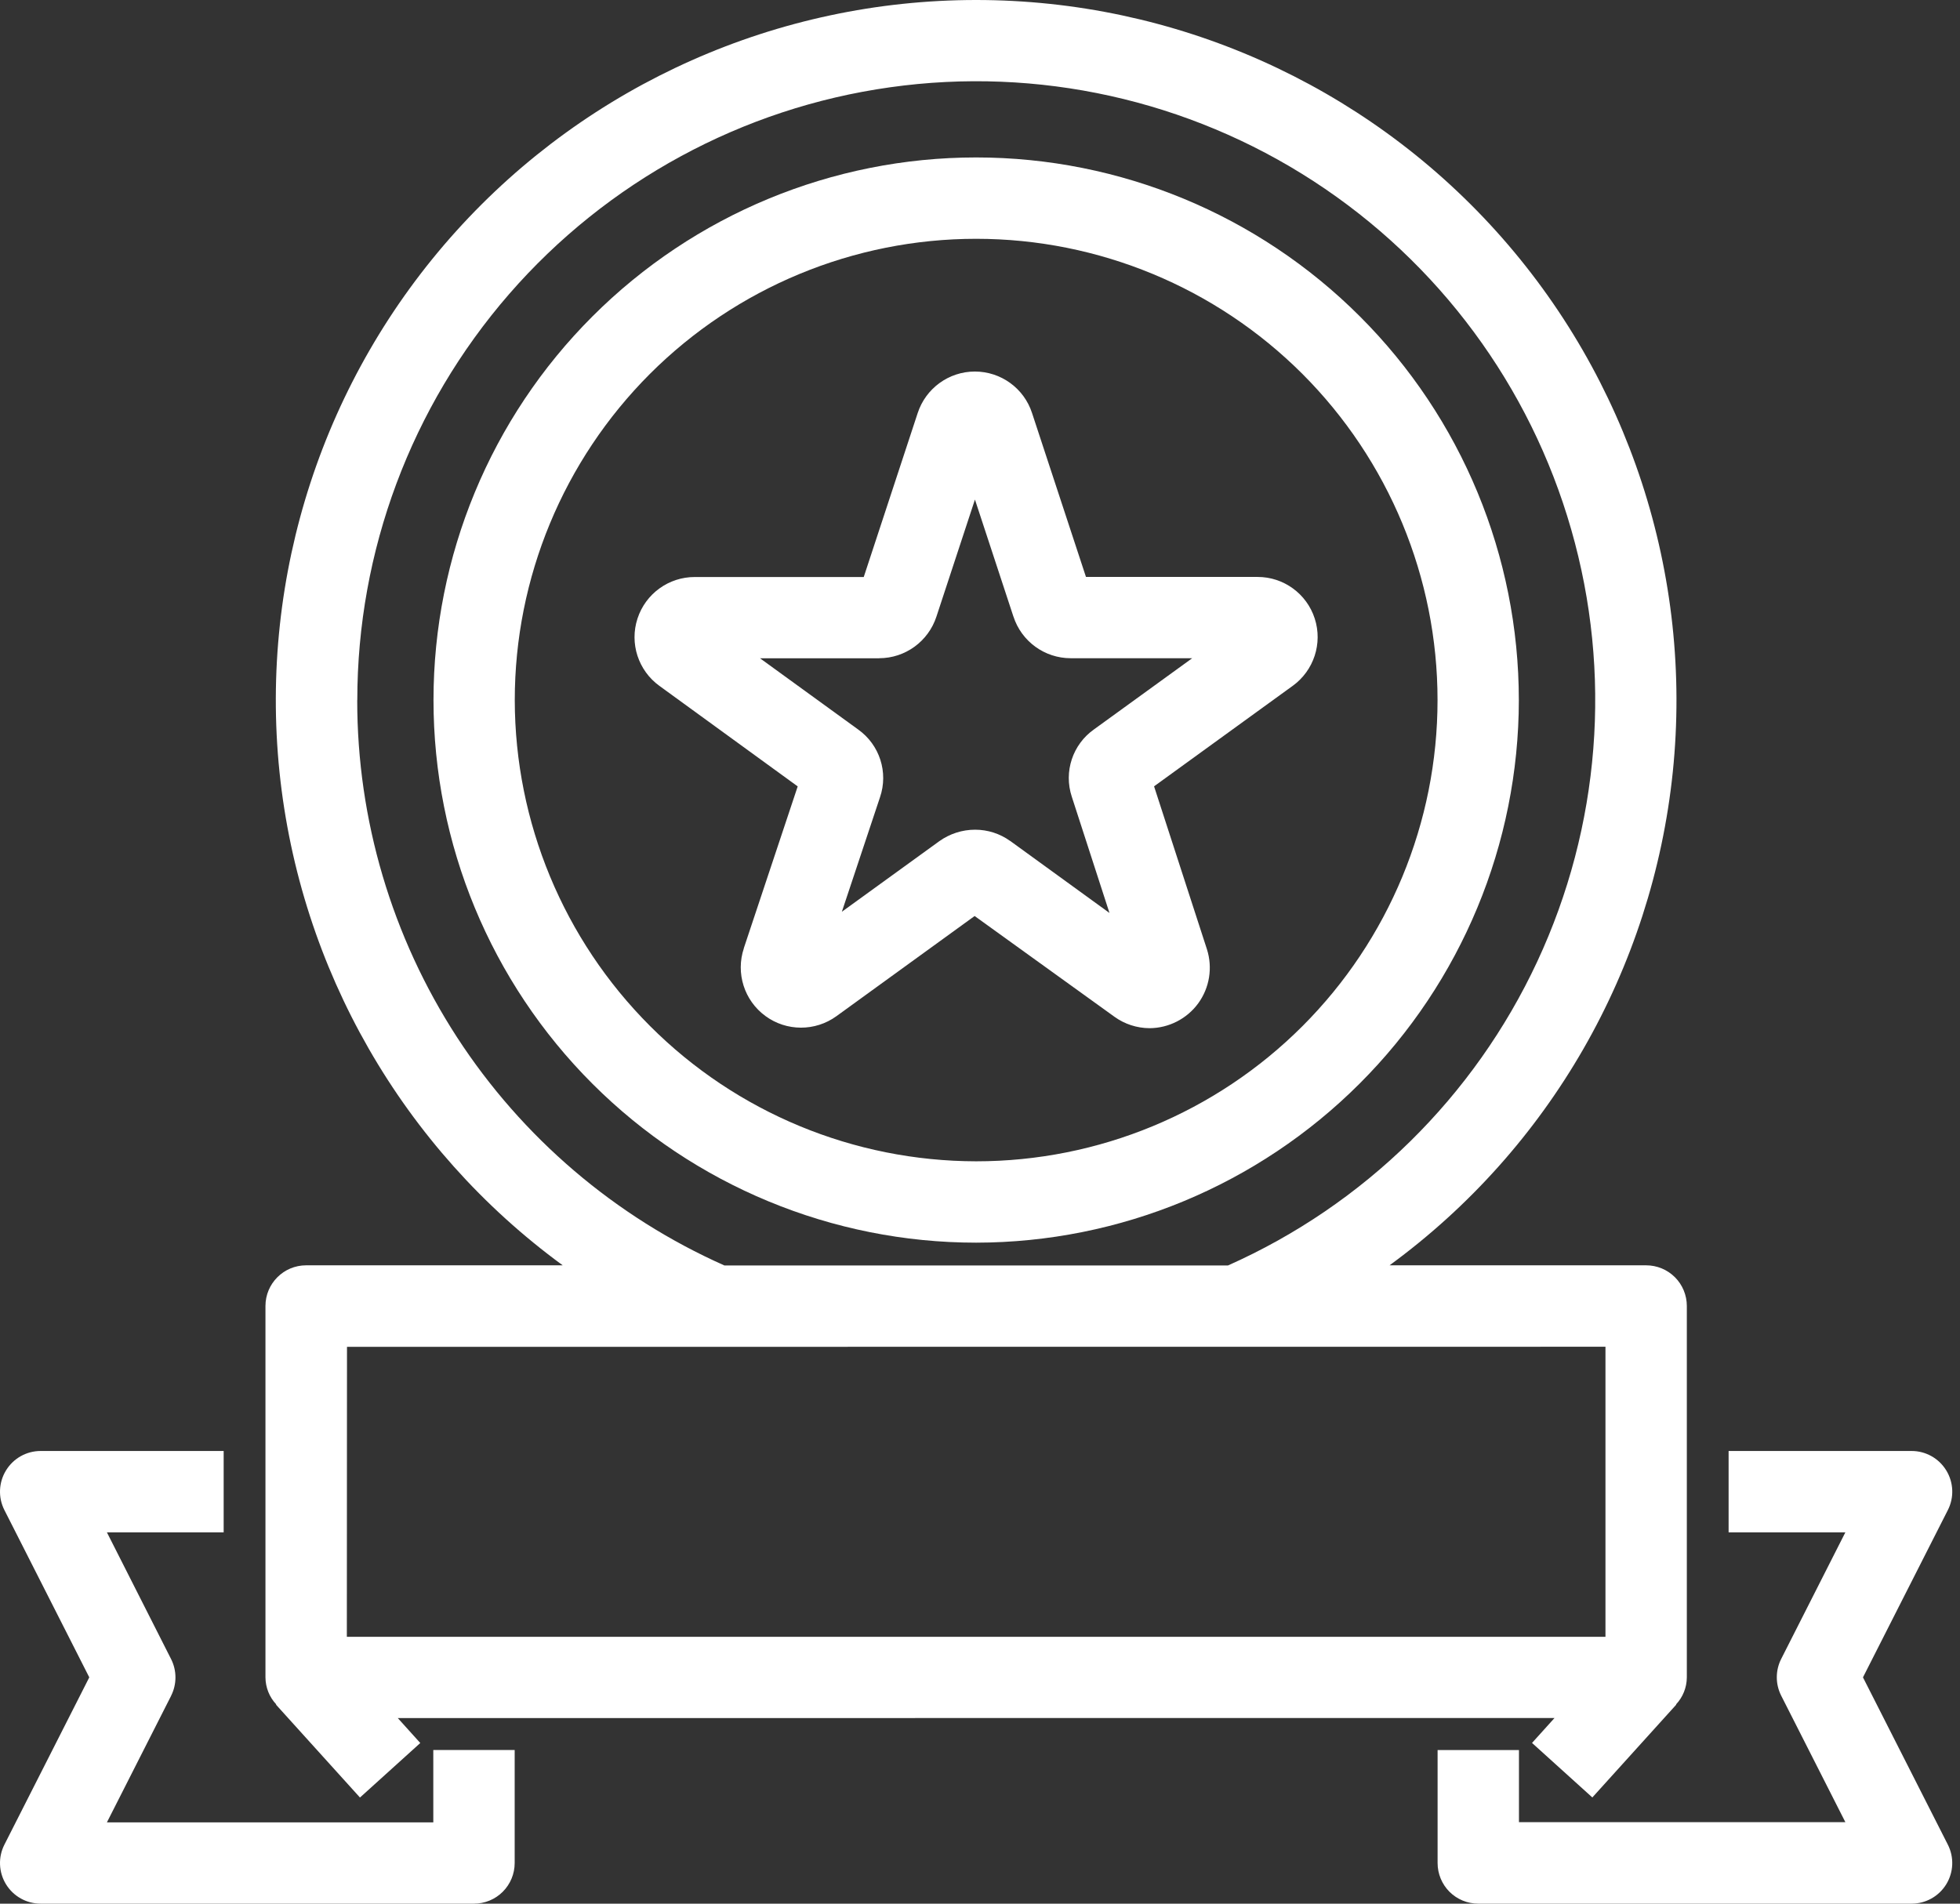
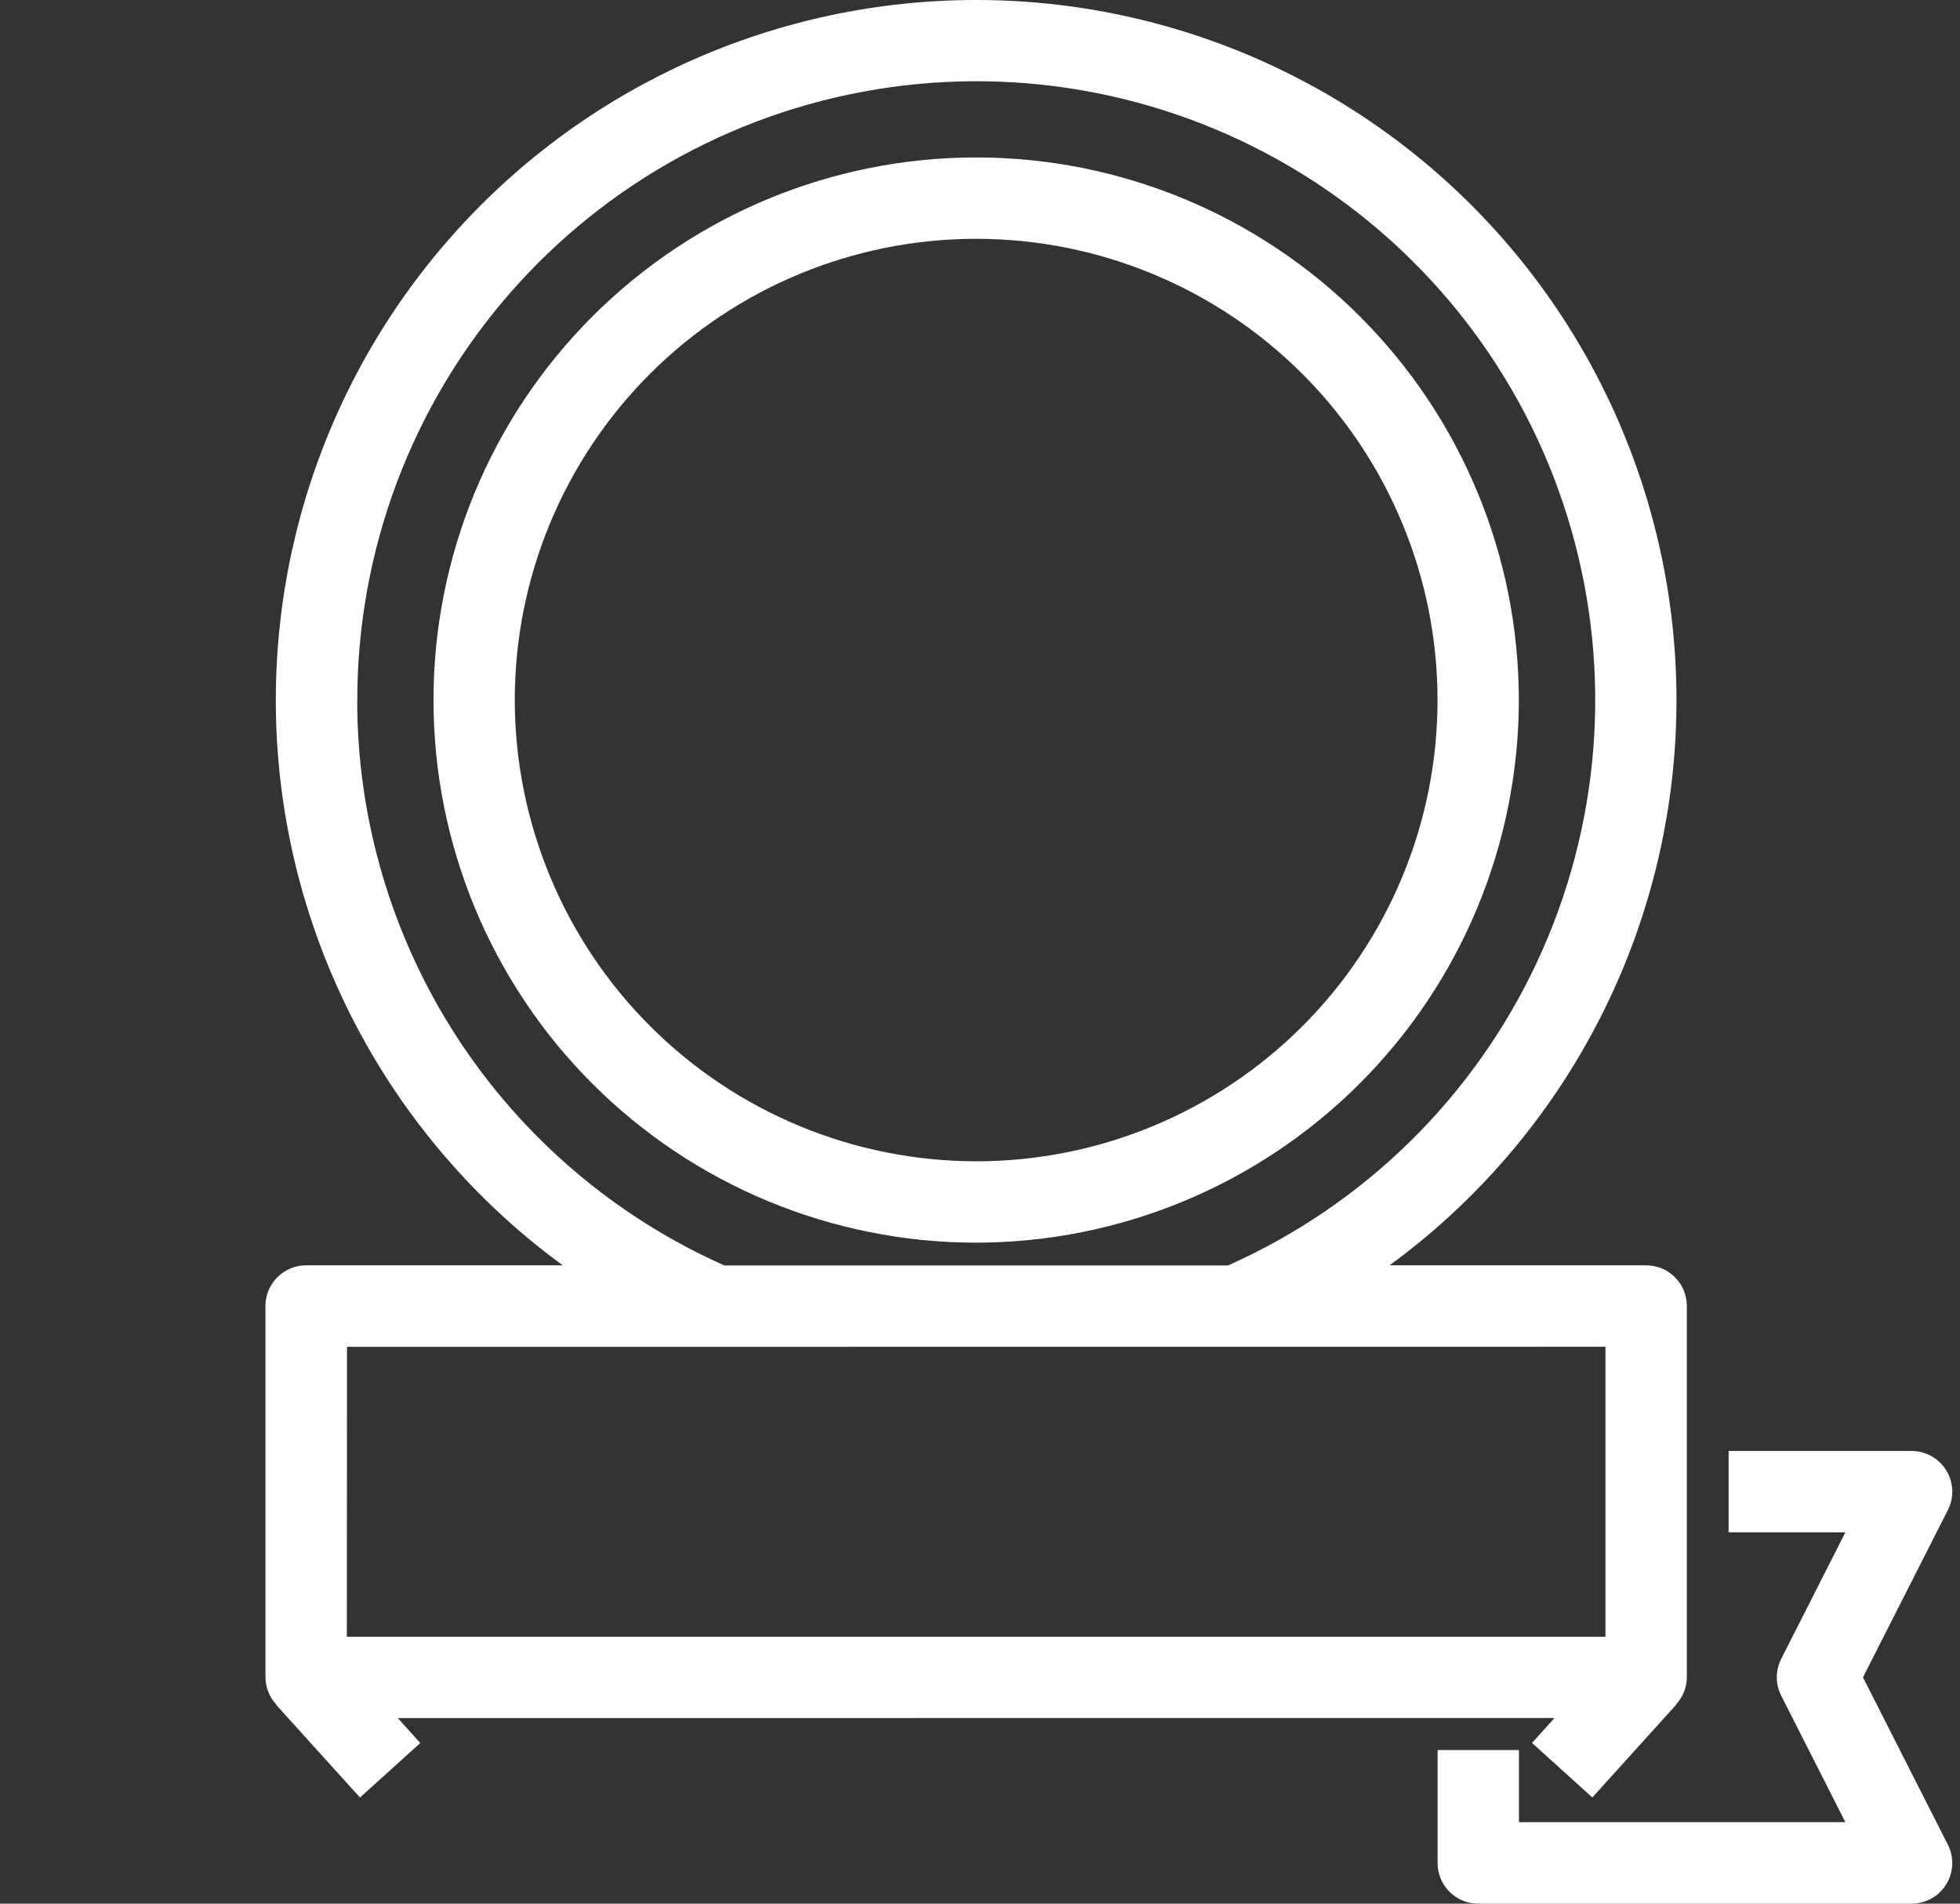
<svg xmlns="http://www.w3.org/2000/svg" width="105" height="102" viewBox="0 0 105 102" fill="none">
  <rect x="0" y="0" width="105" height="102" fill="#333333" stroke="none" />
-   <path d="M61.58 55.091C62.61 55.087 63.582 54.592 64.191 53.759C64.8 52.922 64.971 51.847 64.657 50.862L61.825 42.132L69.253 36.747L69.249 36.751C70.384 35.93 70.862 34.476 70.433 33.144C70.004 31.812 68.763 30.909 67.365 30.913H58.177L55.289 22.134C54.86 20.806 53.622 19.907 52.225 19.907C50.832 19.907 49.594 20.806 49.161 22.134L46.272 30.917H37.223C35.826 30.913 34.584 31.812 34.151 33.144C33.718 34.472 34.192 35.93 35.327 36.751L42.734 42.136L39.846 50.809H39.85C39.405 52.141 39.87 53.608 41.002 54.437C42.13 55.267 43.67 55.271 44.806 54.45L52.212 49.081L59.701 54.478C60.248 54.874 60.906 55.087 61.58 55.091L61.58 55.091ZM54.116 45.057H54.112C53.565 44.665 52.911 44.456 52.237 44.456C51.555 44.456 50.889 44.669 50.329 45.065L45.1 48.852L47.142 42.72C47.6 41.384 47.126 39.909 45.974 39.088L40.716 35.272H47.097V35.268C48.495 35.268 49.733 34.365 50.166 33.038L52.229 26.767L54.292 33.042V33.038C54.725 34.369 55.963 35.268 57.36 35.268H63.868L58.614 39.076C57.462 39.885 56.976 41.351 57.417 42.687L59.436 48.917L54.116 45.057Z" fill="white" />
-   <path d="M23.213 97.645H5.727L9.167 90.863V90.859C9.477 90.242 9.477 89.515 9.167 88.898L5.727 82.104H11.982V77.745H2.177C1.421 77.745 0.718 78.137 0.322 78.786C-0.074 79.432 -0.107 80.237 0.236 80.911L4.783 89.874L0.236 98.838C-0.107 99.512 -0.074 100.317 0.322 100.962C0.718 101.607 1.421 102 2.177 102H25.39C25.97 102 26.526 101.771 26.934 101.362C27.343 100.954 27.572 100.398 27.572 99.822V93.767H23.212L23.213 97.645Z" fill="white" />
  <path d="M14.786 91.337L19.284 96.313L22.515 93.392L21.31 92.056L83.278 92.052L82.073 93.388L85.304 96.309L89.802 91.333L89.786 91.321H89.79C90.158 90.929 90.362 90.414 90.366 89.875V69.975C90.366 69.399 90.137 68.843 89.729 68.435C89.32 68.026 88.764 67.797 88.188 67.797H74.44C83.012 61.53 88.523 51.921 89.614 41.361C90.701 30.796 87.261 20.268 80.148 12.383C73.035 4.498 62.912 0 52.293 0C41.675 0 31.552 4.498 24.439 12.383C17.326 20.268 13.886 30.796 14.973 41.361C16.064 51.922 21.575 61.531 30.146 67.797H16.398C15.197 67.797 14.221 68.774 14.221 69.975V89.875C14.225 90.414 14.429 90.929 14.797 91.321L14.786 91.337ZM19.145 37.52L19.141 37.516C19.141 29.521 22.029 21.796 27.271 15.761C32.516 9.727 39.764 5.788 47.682 4.677C55.599 3.561 63.652 5.347 70.36 9.702C77.065 14.057 81.972 20.683 84.173 28.373C86.379 36.057 85.73 44.277 82.351 51.525C78.972 58.773 73.089 64.553 65.784 67.805H38.808C32.95 65.199 27.974 60.95 24.481 55.574C20.992 50.197 19.133 43.922 19.137 37.511L19.145 37.52ZM18.589 72.165L86.007 72.16V87.701H18.581L18.589 72.165Z" fill="white" />
  <path d="M99.802 89.874L104.349 80.911C104.693 80.237 104.66 79.432 104.264 78.786C103.867 78.137 103.165 77.745 102.409 77.745H92.604V82.104H98.859L95.419 88.89C95.108 89.507 95.108 90.234 95.419 90.851L98.859 97.633H81.373V93.768H77.014V99.822C77.014 100.398 77.243 100.954 77.651 101.363C78.06 101.771 78.615 102 79.195 102H102.408C103.164 102 103.867 101.608 104.263 100.962C104.659 100.317 104.692 99.512 104.349 98.838L99.802 89.874Z" fill="white" />
  <path d="M81.366 37.512C81.366 29.798 78.306 22.404 72.852 16.954C67.398 11.5 60.003 8.436 52.294 8.436C44.585 8.436 37.191 11.5 31.737 16.954C26.283 22.404 23.223 29.798 23.223 37.512C23.223 45.221 26.283 52.615 31.737 58.069C37.191 63.519 44.585 66.583 52.294 66.583C60.004 66.575 67.39 63.507 72.84 58.057C78.294 52.607 81.359 45.217 81.367 37.511L81.366 37.512ZM27.577 37.512C27.577 30.955 30.183 24.672 34.816 20.034C39.453 15.401 45.74 12.795 52.294 12.795C58.847 12.795 65.134 15.401 69.771 20.034C74.404 24.671 77.011 30.954 77.011 37.512C77.011 44.065 74.404 50.352 69.771 54.985C65.134 59.622 58.847 62.224 52.294 62.224C45.741 62.216 39.458 59.614 34.825 54.977C30.192 50.344 27.585 44.064 27.577 37.512L27.577 37.512Z" fill="white" />
</svg>